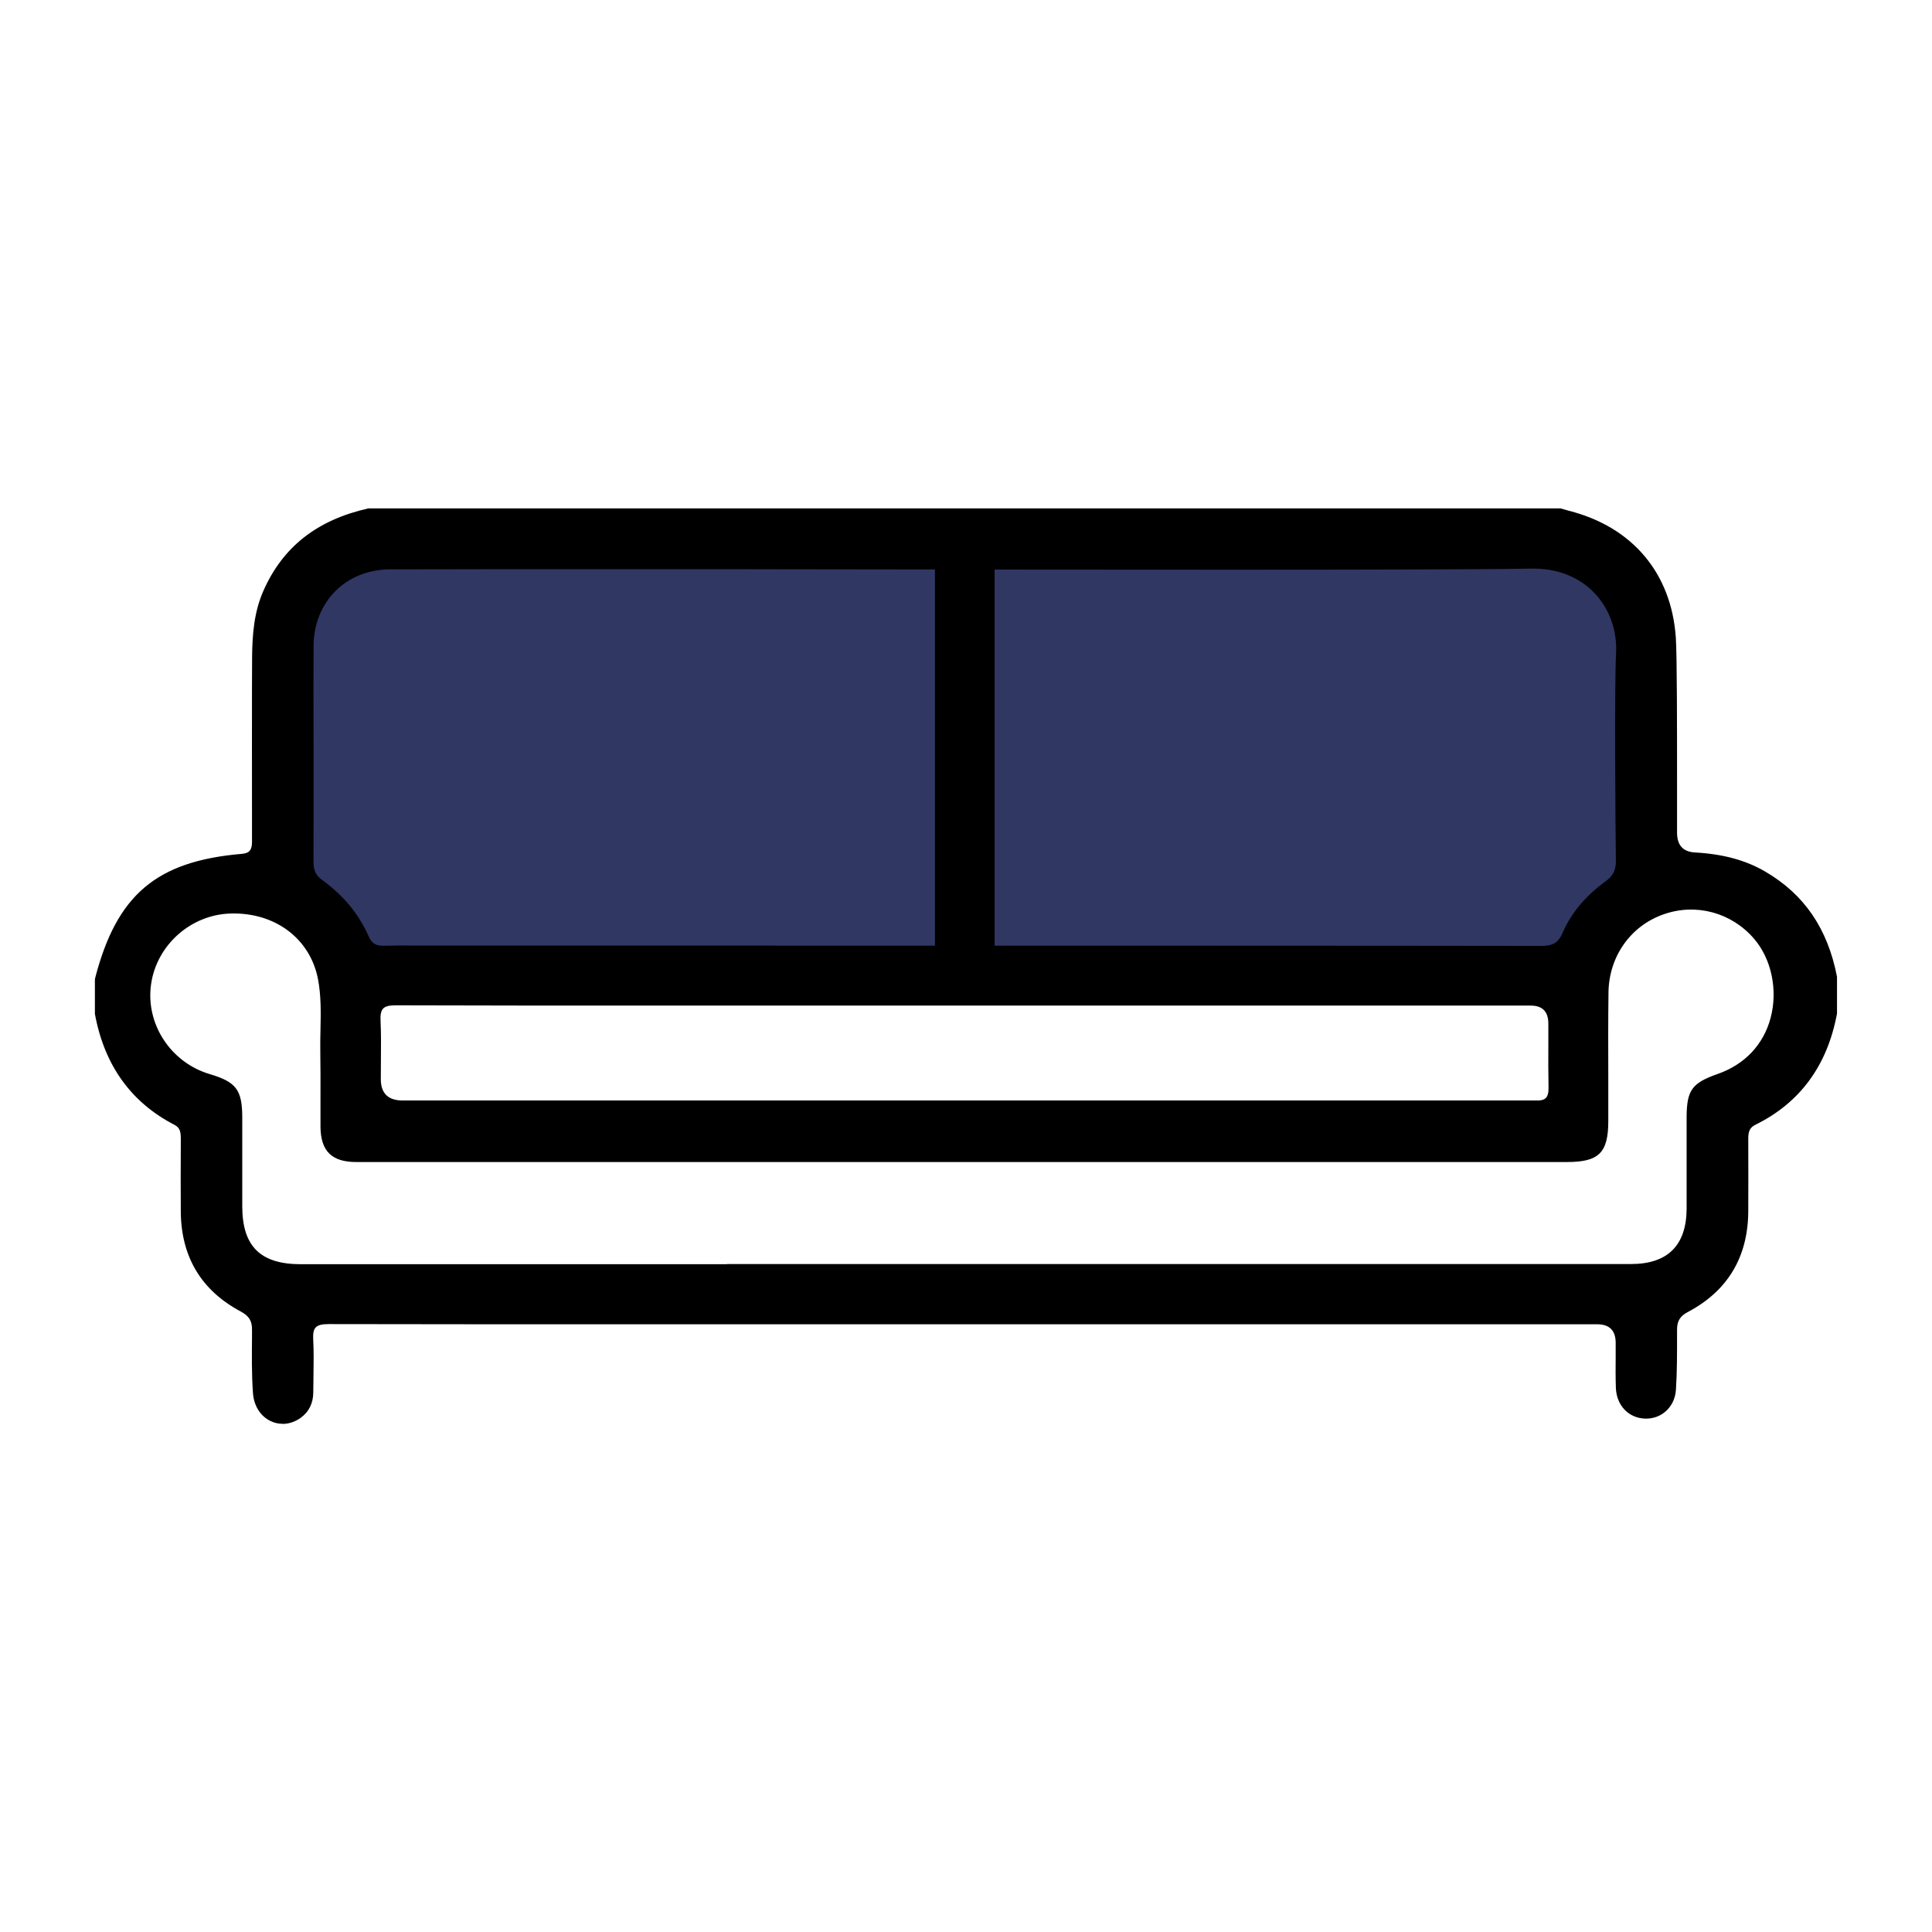
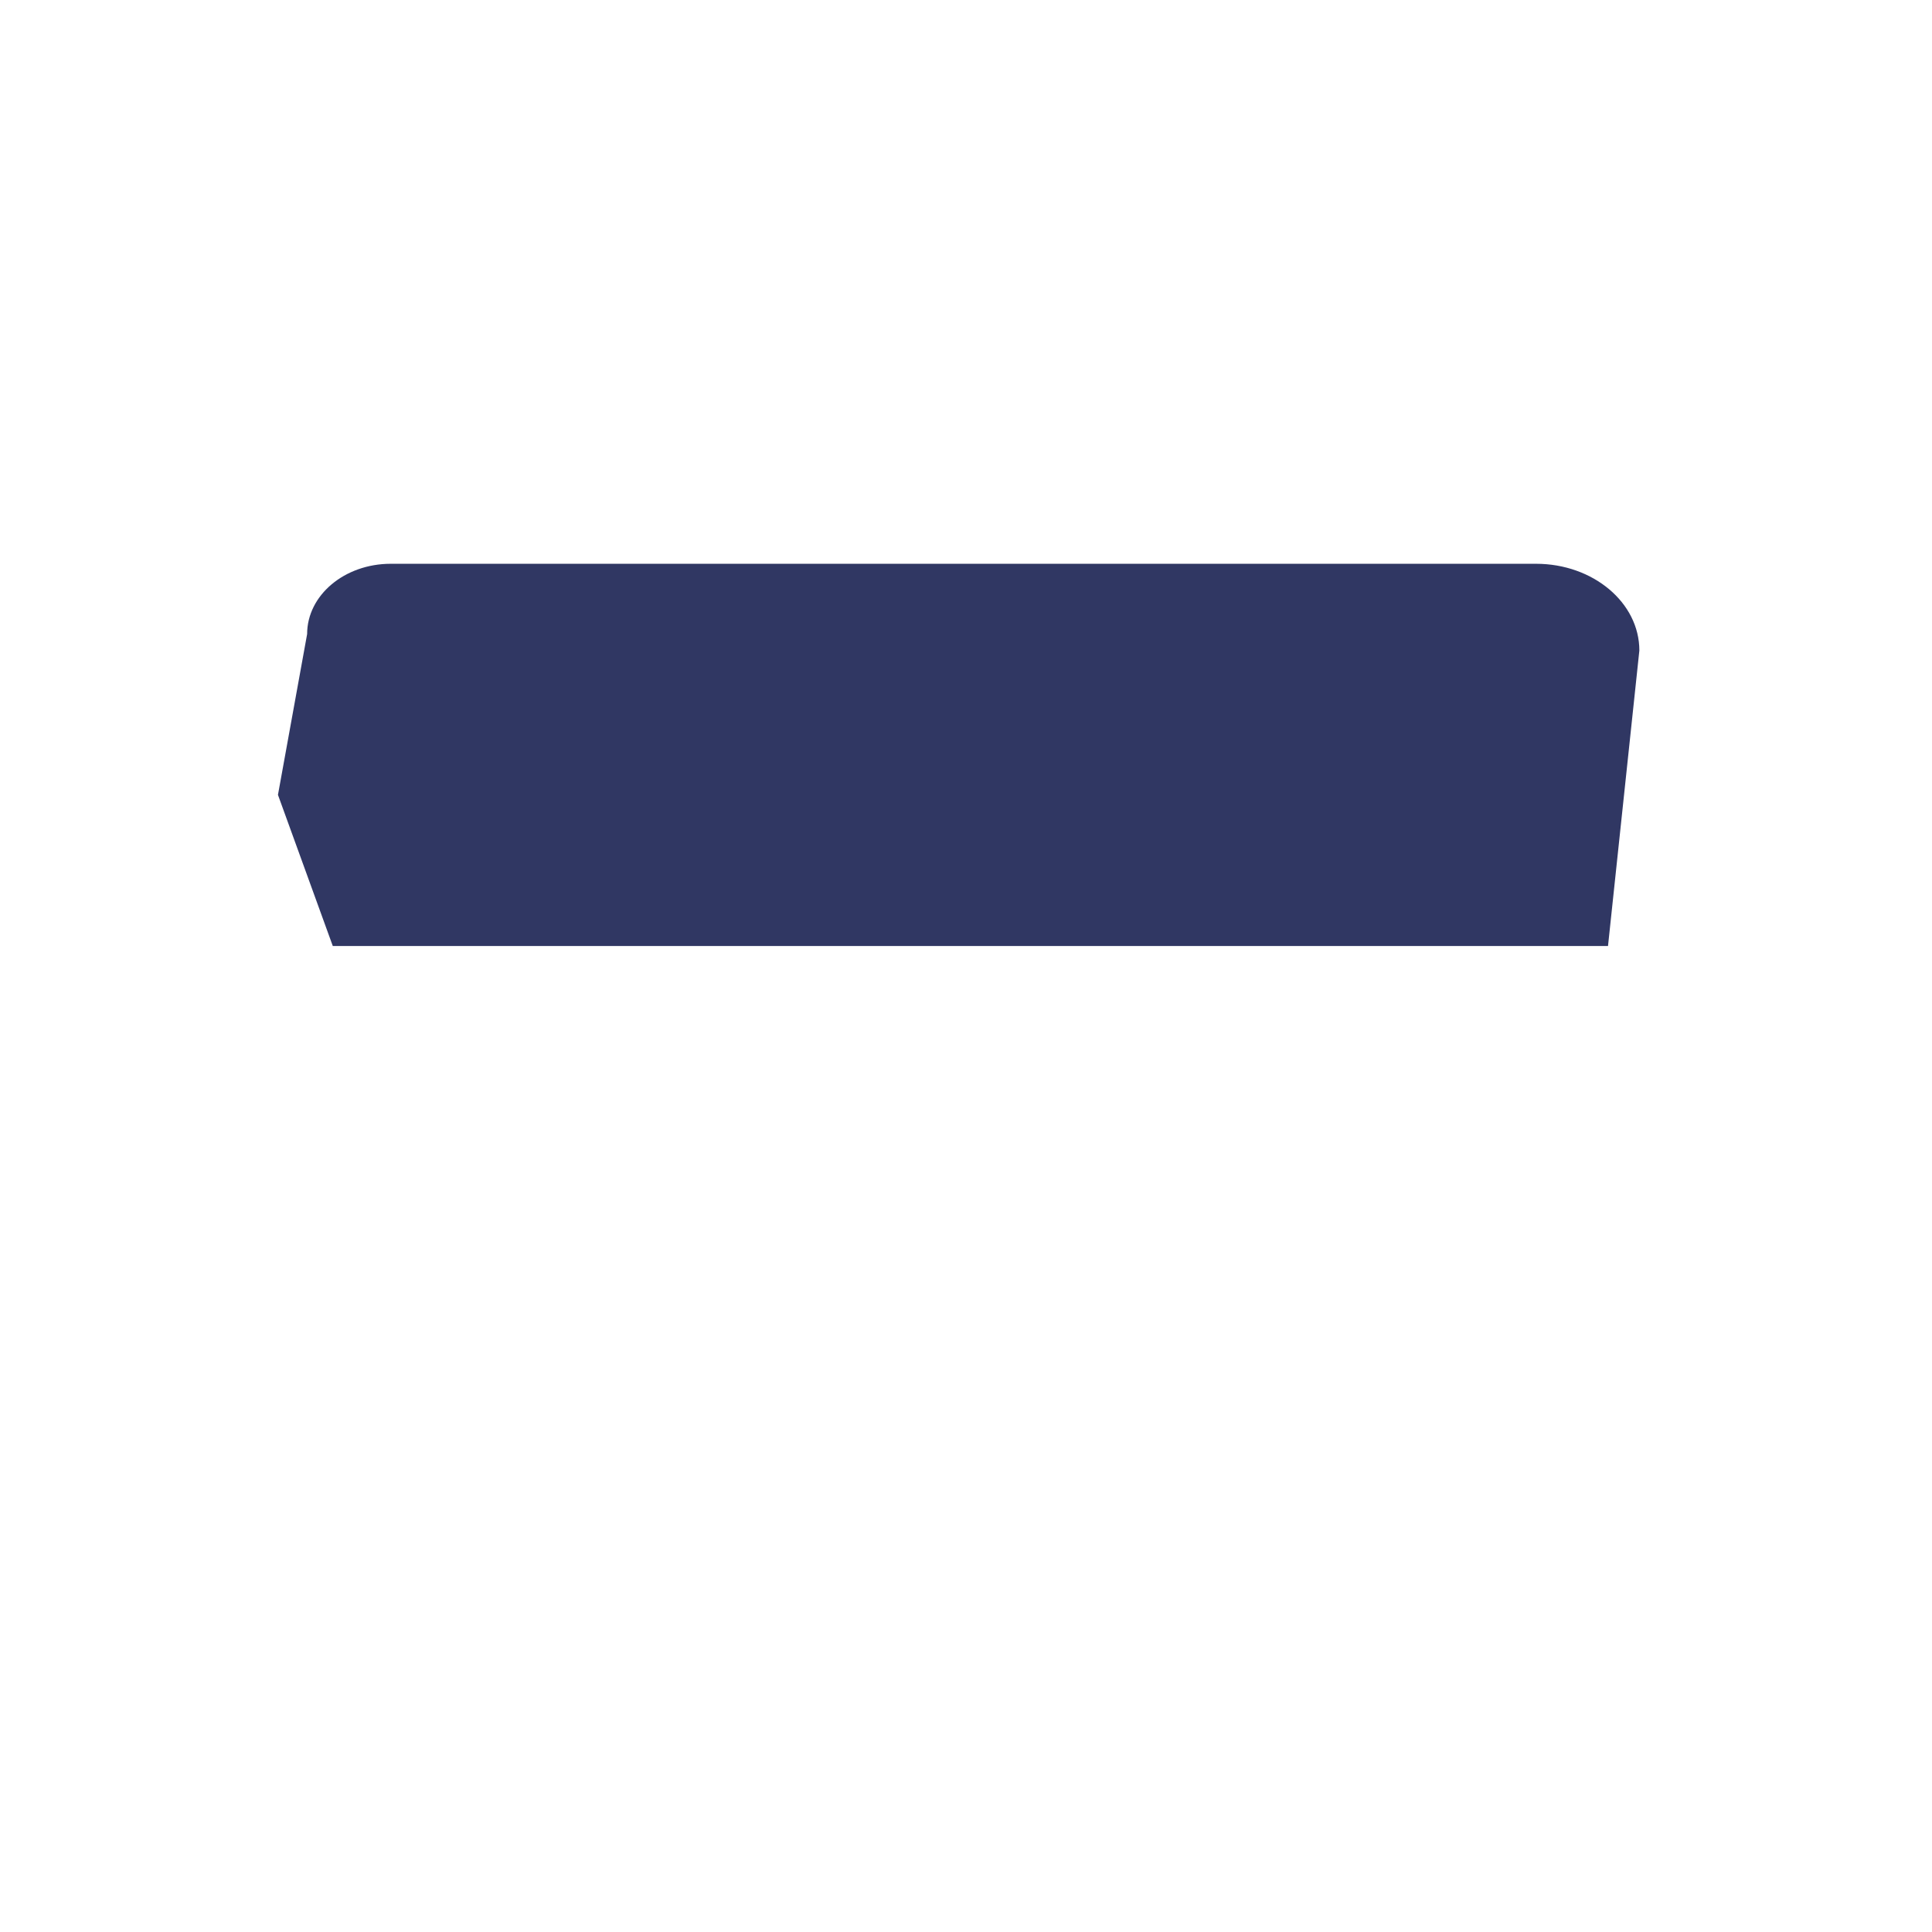
<svg xmlns="http://www.w3.org/2000/svg" id="guides" viewBox="0 0 204 204">
  <defs>
    <style>.cls-1{fill:#303763;}</style>
  </defs>
  <path class="cls-1" d="m169.79,99.89H35.14l-5.79-15.96,3.08-16.98c0-4.1,3.95-7.42,8.83-7.42h120.93c6.02,0,10.91,4.1,10.91,9.16l-3.31,31.2Z" />
  <g id="DAeyIN.tif">
-     <path d="m38.96,53.91c25.25,0,100.54,0,125.78,0,.28.08.56.17.85.24,6.56,1.66,10.65,6.43,11.11,13.17.19,2.73.11,17.87.14,20.62.03,2.08.06,2.18,2.11,2.29,2.59.15,5.06.66,7.33,1.98,4.24,2.46,6.55,6.22,7.46,10.94v3.83c-.97,5.2-3.67,9.15-8.5,11.53-.75.37-.88.96-.88,1.7.01,2.56.02,5.11,0,7.67-.03,4.69-2.09,8.21-6.26,10.41-.92.49-1.27,1.1-1.27,2.09,0,2.11.02,4.23-.12,6.33-.12,1.73-1.46,2.86-3.02,2.8-1.58-.06-2.77-1.29-2.82-3.02-.05-1.57-.02-3.14-.02-4.72q0-2.21-2.21-2.22c-15.19,0-80.41,0-95.6,0-12.77,0-25.54.02-38.32-.02-1.38,0-1.99.36-1.9,1.83.1,1.86.02,3.73.02,5.6,0,1.05-.38,1.92-1.25,2.54-1.97,1.4-4.45.15-4.64-2.44-.16-2.2-.11-4.42-.09-6.63,0-1.06-.38-1.68-1.35-2.19-4.1-2.19-6.14-5.67-6.18-10.3-.02-2.56-.01-5.11,0-7.67,0-.71-.05-1.36-.81-1.74-4.73-2.44-7.33-6.41-8.27-11.54,0-1.18,0-2.36,0-3.54,0-.05.02-.1.03-.14,2.24-8.62,6.39-12.15,15.25-12.91,1.06-.09,1.32-.64,1.32-1.54,0-2.41-.02-17.2.01-19.6.03-2.31.22-4.6,1.17-6.77,2.12-4.8,5.91-7.44,10.92-8.57Zm38.03,5.94h0c-11.93,0-23.86-.02-35.79.02-4.81.01-8.29,3.51-8.33,8.29-.03,3.49.01,19.37-.02,22.85,0,.91.25,1.56,1.02,2.12,2.11,1.52,3.78,3.45,4.82,5.85.37.86.93,1.16,1.83,1.13,1.43-.05,2.86-.01,4.29-.01,22.63,0,95.3,0,117.93.02,1.25,0,1.98-.34,2.49-1.53.95-2.21,2.56-3.97,4.5-5.37.86-.62,1.17-1.32,1.15-2.35-.05-3.14-.16-18.69.02-21.82.27-4.85-3.17-9.37-9.25-9.26-11.53.21-73.11.06-84.65.06Zm-.21,73.87c15.13,0,80.3,0,95.44,0,3.99,0,6.1-2.1,6.12-6.09.02-3.24,0-6.48.01-9.73.02-2.7.52-3.37,3.12-4.28,7.01-2.46,7.41-10.67,3.94-14.68-2.45-2.83-6.29-3.88-9.8-2.65-3.57,1.25-5.95,4.55-5.99,8.48-.05,4.52-.01,9.04-.02,13.56,0,3.25-.85,4.1-4.12,4.1-15.68,0-81.39,0-97.07,0-10.25,0-20.51,0-30.76,0-2.47,0-3.52-1.05-3.53-3.49-.02-2.65.03-5.31-.02-7.96-.05-2.55.24-5.11-.25-7.64-.84-4.4-4.66-7.28-9.49-7.14-4.32.12-8.03,3.43-8.63,7.7-.6,4.31,2.14,8.5,6.39,9.75,2.67.79,3.23,1.51,3.25,4.29.02,3.14,0,6.29,0,9.43.01,4.38,2.01,6.35,6.45,6.35,14.99,0,29.97,0,44.96,0Zm.07-27.79c-11.68,0-23.36.02-35.04-.03-1.42,0-1.94.43-1.87,1.86.1,2.06.02,4.12.02,6.19q0,2.5,2.56,2.51c22.87,0,95.77,0,118.64,0,.34,0,.69-.02,1.03,0,1.13.06,1.59-.45,1.56-1.59-.05-2.26-.01-4.52-.01-6.78q0-2.15-2.11-2.16c-11.58,0-73.2,0-84.78,0Z" />
-     <path d="m29.85,150.34c-.43,0-.86-.09-1.26-.28-1.08-.51-1.79-1.62-1.88-2.97-.14-1.97-.12-3.97-.1-5.91v-.74c.02-.96-.31-1.49-1.21-1.97-4.15-2.22-6.27-5.76-6.31-10.52-.02-2.4-.01-4.8,0-7.2v-.46c0-.69-.04-1.2-.67-1.52-4.58-2.36-7.41-6.3-8.4-11.72v-3.61s.03-.18.03-.18c2.28-8.78,6.47-12.33,15.47-13.1.82-.07,1.09-.4,1.09-1.29,0-2.71-.02-17.24.01-19.61.03-2.23.19-4.6,1.19-6.87,2.05-4.65,5.68-7.5,11.1-8.71h.05s125.82,0,125.82,0l.31.09c.19.06.37.11.56.16,6.71,1.7,10.83,6.58,11.3,13.39.13,1.93.13,9.81.13,15.57,0,2.35,0,4.25,0,5.07q.02,1.94,1.87,2.05c3,.17,5.37.81,7.44,2.02,4.12,2.4,6.6,6.03,7.58,11.11v3.88c-1.02,5.5-3.92,9.44-8.63,11.75-.62.31-.74.77-.74,1.47.01,2.87.01,5.38,0,7.67-.03,4.83-2.18,8.41-6.39,10.63-.82.43-1.13.96-1.13,1.87v.55c0,1.9.01,3.87-.12,5.8-.12,1.8-1.52,3.1-3.28,3.03-1.74-.07-3-1.41-3.06-3.26-.04-1.1-.03-2.21-.02-3.29,0-.48,0-.96,0-1.44q0-1.97-1.96-1.97h-95.6s-8.72,0-8.72,0c-9.7,0-19.73,0-29.6-.02h-.02c-.71,0-1.13.11-1.36.35-.22.23-.3.62-.27,1.22.07,1.3.05,2.62.03,3.89,0,.58-.02,1.15-.02,1.72,0,1.18-.46,2.1-1.36,2.74-.58.41-1.24.62-1.89.62Zm9.14-96.17c-5.24,1.18-8.74,3.94-10.72,8.42-.96,2.18-1.12,4.5-1.15,6.67-.03,2.36-.02,16.89-.01,19.6,0,.82-.18,1.67-1.55,1.79-8.74.75-12.81,4.2-15.03,12.73l-.02.08v3.54c.97,5.29,3.63,9.01,8.13,11.32.88.45.95,1.22.94,1.97v.46c0,2.4-.02,4.8,0,7.2.04,4.57,2.07,7.96,6.05,10.09,1.06.57,1.49,1.27,1.48,2.42v.74c-.03,1.93-.05,3.92.09,5.87.08,1.16.68,2.12,1.6,2.55.85.4,1.81.29,2.64-.3.77-.55,1.14-1.31,1.14-2.34,0-.58,0-1.15.02-1.73.02-1.27.04-2.58-.03-3.86-.04-.75.09-1.26.41-1.59.33-.35.85-.5,1.72-.5h.02c9.86.03,19.89.03,29.59.02h22.14s82.18,0,82.18,0c2.34,0,2.45.12,2.46,2.47,0,.48,0,.96,0,1.44,0,1.07-.01,2.18.02,3.27.05,1.58,1.11,2.72,2.58,2.78,1.5.07,2.66-1.02,2.76-2.57.13-1.91.13-3.87.12-5.76v-.55c0-1.11.42-1.8,1.4-2.32,4.03-2.12,6.09-5.55,6.13-10.19.01-2.29.02-4.8,0-7.66,0-.74.12-1.48,1.02-1.93,4.56-2.24,7.38-6.06,8.36-11.35v-3.79c-.95-4.88-3.35-8.4-7.34-10.72-2-1.16-4.29-1.78-7.22-1.95-2.14-.12-2.32-.31-2.34-2.54,0-.81,0-2.72,0-5.07,0-5.42,0-13.62-.13-15.53-.46-6.58-4.44-11.3-10.93-12.94-.19-.05-.39-.11-.58-.16l-.24-.07H38.99Zm93,79.8c-13.83,0-28.41,0-39.54,0h-15.67s-8.99,0-8.99,0c-11.99,0-23.98,0-35.97,0-4.55,0-6.68-2.1-6.7-6.6,0-1.41,0-2.83,0-4.24,0-1.73,0-3.46,0-5.19-.01-2.65-.5-3.3-3.07-4.05-4.36-1.29-7.18-5.6-6.56-10.03.62-4.39,4.43-7.79,8.87-7.91,4.95-.14,8.88,2.81,9.75,7.34.34,1.79.31,3.61.27,5.37-.02.76-.03,1.54-.02,2.31.03,1.61.02,3.25.02,4.83,0,1.04,0,2.09,0,3.13.01,2.3.96,3.24,3.28,3.24,7.8,0,15.6,0,23.41,0h21.16c25.2,0,70.58,0,83.26,0,3.14,0,3.86-.72,3.87-3.85,0-1.44,0-2.88,0-4.33,0-3.03-.02-6.16.02-9.23.05-4,2.46-7.42,6.16-8.71,3.6-1.26,7.56-.19,10.08,2.72,1.96,2.26,2.69,5.73,1.86,8.82-.79,2.98-2.89,5.2-5.91,6.26-2.52.89-2.94,1.45-2.95,4.04,0,1.6,0,3.21,0,4.81,0,1.64,0,3.28,0,4.92-.03,4.14-2.23,6.33-6.37,6.34-6.62,0-22.83,0-40.23,0Zm-55.21-.5h15.67c25.13,0,67.88,0,79.77,0,3.87,0,5.85-1.97,5.87-5.84,0-1.64,0-3.28,0-4.91,0-1.6,0-3.21,0-4.81.02-2.8.57-3.56,3.28-4.51,2.86-1,4.84-3.1,5.59-5.92.78-2.94.09-6.23-1.76-8.37-2.38-2.76-6.12-3.77-9.53-2.57-3.5,1.22-5.78,4.46-5.83,8.25-.04,3.07-.03,6.2-.02,9.23,0,1.44,0,2.89,0,4.33,0,3.37-.98,4.35-4.37,4.35-12.67,0-58.06,0-83.26,0h-21.16c-7.8,0-15.6,0-23.41,0-2.6,0-3.76-1.16-3.78-3.74,0-1.05,0-2.09,0-3.14,0-1.58.01-3.21-.02-4.82-.01-.78,0-1.57.02-2.33.04-1.73.07-3.53-.26-5.27-.82-4.28-4.52-7.08-9.24-6.94-4.2.12-7.81,3.34-8.39,7.48-.59,4.19,2.08,8.26,6.21,9.48,2.77.82,3.41,1.66,3.42,4.53,0,1.73,0,3.46,0,5.2,0,1.41,0,2.82,0,4.24.01,4.22,1.92,6.1,6.2,6.1,11.99,0,23.98,0,35.97,0h8.99Zm85.58-16.76c-.06,0-.12,0-.18,0-.22,0-.43,0-.65,0-.12,0-.25,0-.37,0H42.52c-2.7,0-2.8-.1-2.81-2.76,0-.63,0-1.26.01-1.89.01-1.41.03-2.86-.04-4.29-.04-.77.1-1.29.42-1.62.33-.34.85-.5,1.68-.5h.03c8.96.04,18.07.03,26.88.03h18.7c21.61,0,64.75,0,74.25,0,2.25,0,2.36.11,2.36,2.41,0,.71,0,1.42,0,2.14,0,1.52-.01,3.09.02,4.64.01.67-.13,1.14-.45,1.45-.28.27-.67.4-1.2.4Zm-.47-.51c.11,0,.21,0,.32,0,.47.02.8-.06,1-.25.21-.2.31-.56.3-1.08-.03-1.55-.03-3.13-.02-4.65,0-.71,0-1.42,0-2.13q0-1.91-1.86-1.91c-9.5,0-52.64,0-74.25,0h-18.7c-8.81,0-17.92,0-26.88-.03-.7,0-1.11.1-1.34.34-.22.23-.31.63-.28,1.25.07,1.44.05,2.9.04,4.32,0,.63-.01,1.26-.01,1.88q0,2.26,2.31,2.26h118.64c.12,0,.24,0,.36,0,.12,0,.25,0,.37,0Zm.86-15.82h0c-18.93-.03-73.77-.03-103.23-.02h-14.7c-.43,0-.86,0-1.29,0-.98,0-2-.02-2.99.02-1.05.03-1.67-.36-2.07-1.28-.98-2.25-2.57-4.18-4.74-5.75-.8-.58-1.13-1.27-1.12-2.32.02-1.77.01-6.78.01-11.62,0-4.67,0-9.51,0-11.23.05-4.93,3.66-8.52,8.58-8.53,8.52-.03,17.19-.02,25.57-.02h9.98s.24,0,.24,0c2.45,0,7.16,0,13.17.02,21.81.03,62.4.09,71.48-.08,2.88-.05,5.31.88,7.07,2.71,1.69,1.76,2.58,4.24,2.44,6.81-.17,3.06-.07,18.44-.02,21.8.02,1.14-.36,1.91-1.25,2.56-2.07,1.5-3.56,3.27-4.41,5.27-.6,1.39-1.52,1.68-2.71,1.68Zm-80.91-.53c29.4,0,66.12,0,80.9.03h0c1.24,0,1.81-.35,2.25-1.37.89-2.08,2.43-3.92,4.58-5.48.77-.56,1.06-1.16,1.05-2.15-.05-3.37-.16-18.77.02-21.84.14-2.43-.7-4.78-2.3-6.44-1.66-1.73-4-2.62-6.7-2.56-9.09.17-49.68.11-71.49.08-5.81,0-10.4-.02-12.91-.02h0s-10.48,0-10.48,0c-8.38,0-17.04-.01-25.57.02-4.64.01-8.04,3.4-8.08,8.04-.02,1.72-.01,6.55,0,11.22,0,4.85,0,9.86-.01,11.63,0,.89.25,1.43.92,1.91,2.24,1.62,3.89,3.62,4.91,5.96.32.73.78,1.01,1.59.98,1-.03,2.02-.03,3.01-.02.43,0,.86,0,1.29,0h14.7c6.44,0,14.1,0,22.33,0Z" />
-   </g>
-   <rect x="79.92" y="76.8" width="43.9" height="6.3" transform="translate(181.82 -21.92) rotate(90)" />
+     </g>
</svg>